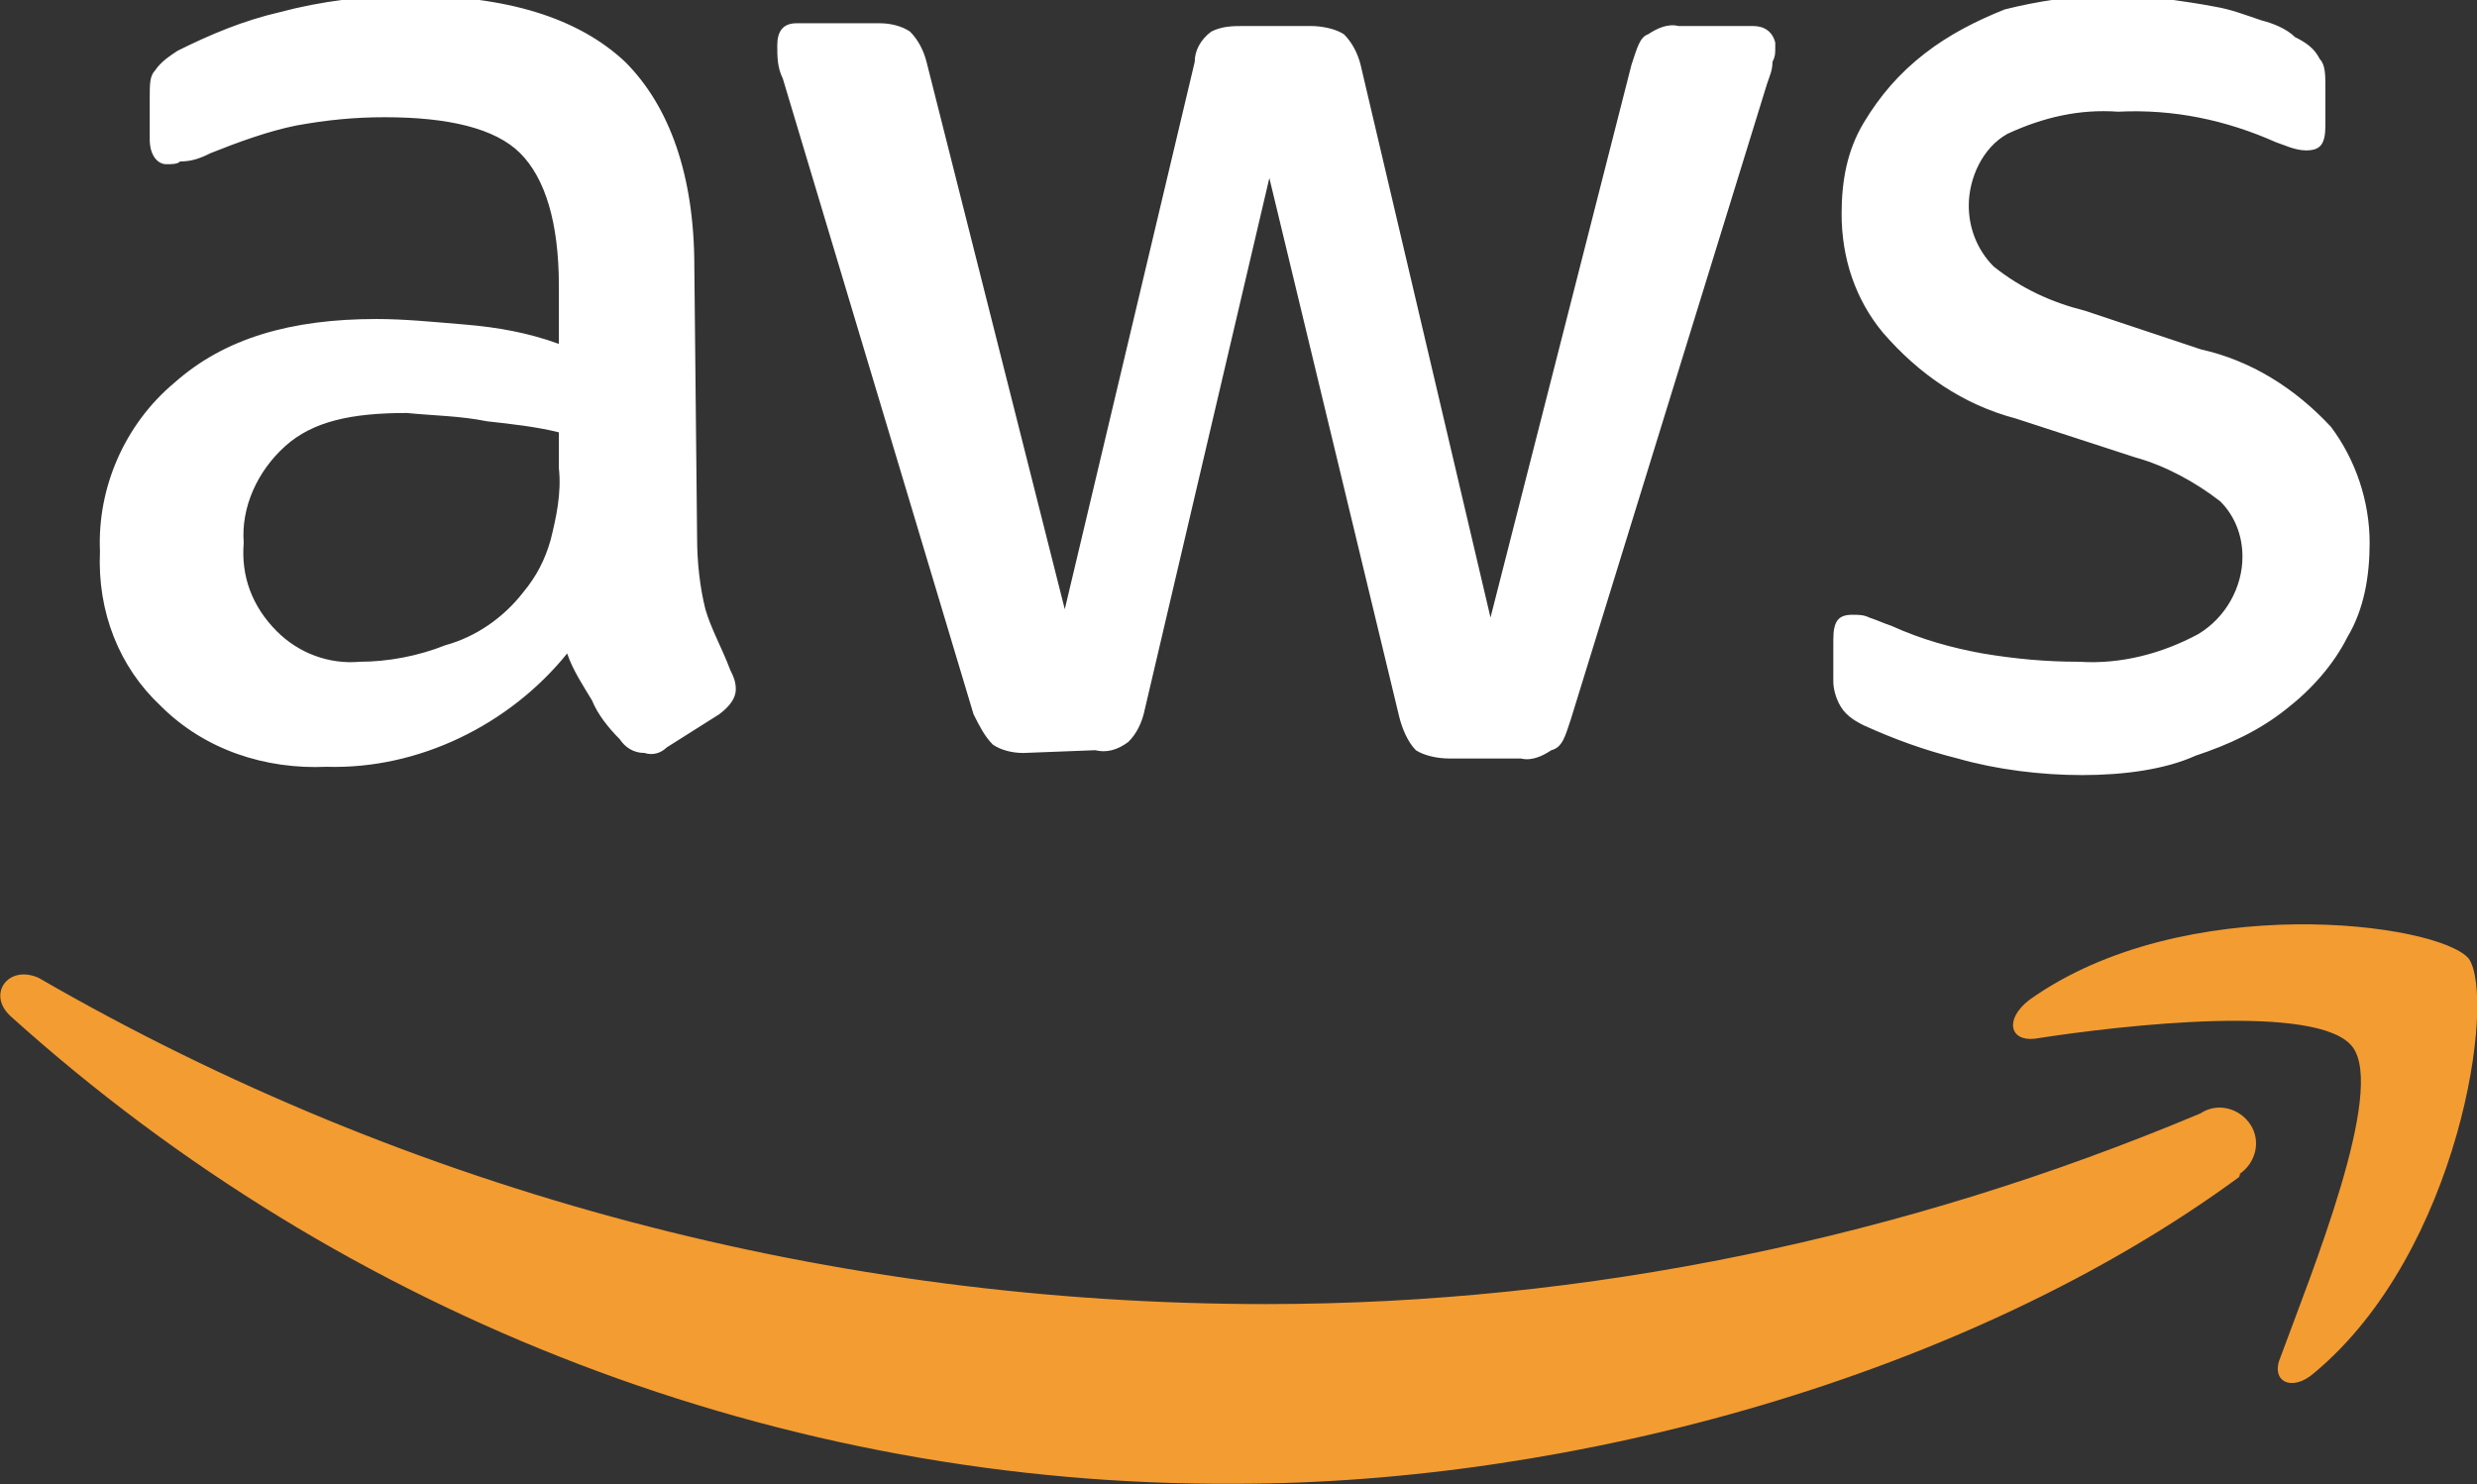
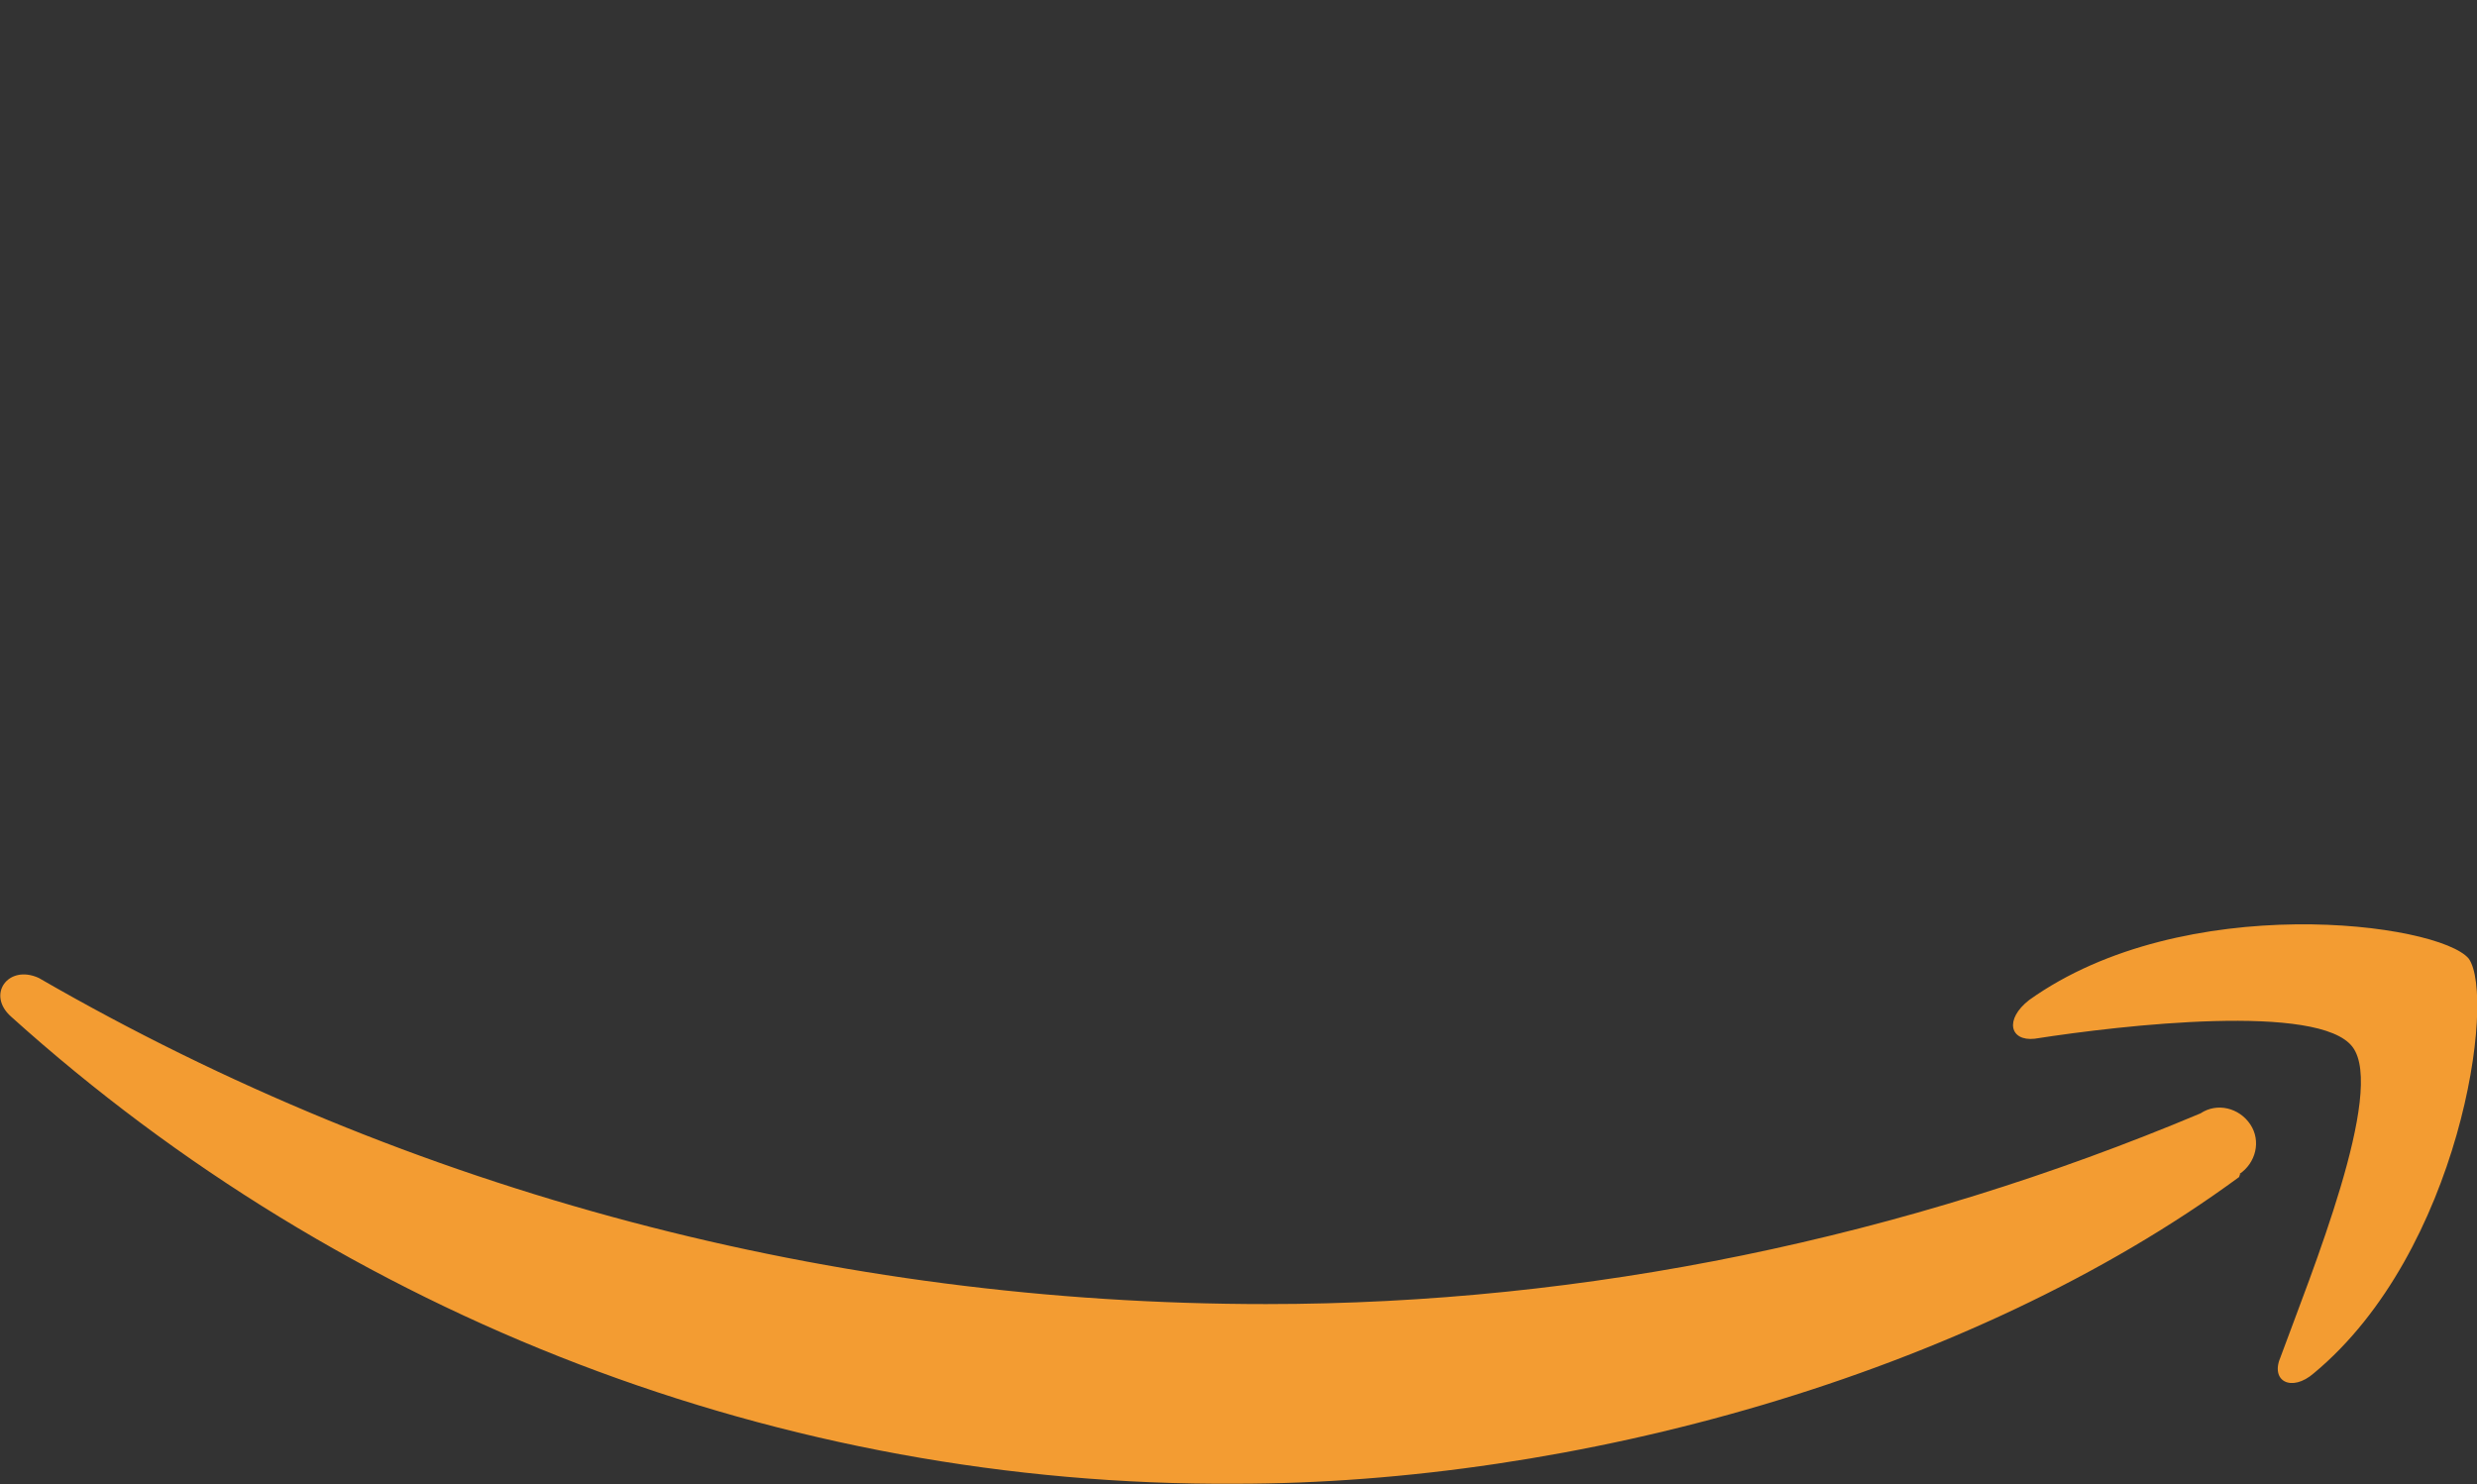
<svg xmlns="http://www.w3.org/2000/svg" xml:space="preserve" style="enable-background:new 0 0 89.6 53.7;" viewBox="0 0 89.6 53.7" y="0px" x="0px" id="Layer_1" version="1.1">
  <rect x="0" y="0" width="89.6" height="53.7" fill="#333333" stroke="none" />
  <style type="text/css">
	.st0{fill-rule:evenodd;clip-rule:evenodd;fill:#FFFFFF;}
	.st1{fill-rule:evenodd;clip-rule:evenodd;fill:#F39C32;}
</style>
  <g>
    <g id="partner-aws-logo">
      <g transform="translate(4.947 13.034)" id="Pages">
        <g transform="translate(0.053 0.307)" id="Cloud-Ready-Data-Use-Case">
          <g transform="translate(0 0)" id="Group-7">
            <g transform="translate(3.616 0)" id="Group-3">
-               <path d="M66.7,14.7c-1.5,0-3.1-0.2-4.5-0.6c-1.2-0.3-2.3-0.7-3.4-1.2c-0.4-0.2-0.7-0.4-0.9-0.8        c-0.1-0.2-0.2-0.5-0.2-0.8V9.8c0-0.7,0.2-0.9,0.7-0.9c0.2,0,0.4,0,0.6,0.1c0.3,0.1,0.5,0.2,0.8,0.3c1.1,0.5,2.2,0.8,3.3,1        c1.2,0.2,2.3,0.3,3.5,0.3c1.5,0.1,3-0.3,4.3-1c1-0.6,1.6-1.7,1.6-2.8c0-0.8-0.3-1.5-0.8-2c-0.9-0.7-2-1.3-3.1-1.6l-4.3-1.4        c-1.9-0.5-3.5-1.6-4.8-3.1c-1-1.2-1.5-2.7-1.5-4.3c0-1.2,0.2-2.3,0.8-3.3c0.6-1,1.3-1.8,2.2-2.5c0.9-0.7,1.9-1.2,2.9-1.6        c1.2-0.3,2.5-0.5,3.7-0.5c0.7,0,1.4,0,2,0.1c0.7,0.1,1.4,0.2,1.9,0.3c0.6,0.1,1.1,0.3,1.7,0.5c0.4,0.1,0.9,0.3,1.2,0.6        c0.4,0.2,0.7,0.4,0.9,0.8c0.2,0.2,0.2,0.6,0.2,1v1.4c0,0.7-0.2,0.9-0.7,0.9c-0.4,0-0.8-0.2-1.1-0.3c-1.8-0.8-3.7-1.2-5.7-1.1        c-1.4-0.1-2.7,0.2-4,0.8c-0.9,0.5-1.4,1.6-1.4,2.6c0,0.8,0.3,1.6,0.9,2.2c1,0.8,2.1,1.3,3.3,1.6l4.2,1.4        c1.8,0.4,3.4,1.4,4.7,2.8c0.9,1.2,1.4,2.7,1.4,4.2c0,1.2-0.2,2.4-0.8,3.4c-0.5,1-1.3,1.9-2.2,2.6c-1,0.8-2.1,1.3-3.3,1.7        C69.7,14.5,68.2,14.7,66.7,14.7L66.7,14.7z M28.4,13.9c-0.4,0-0.8-0.1-1.1-0.3c-0.3-0.3-0.5-0.7-0.7-1.1l-6.9-23        c-0.2-0.4-0.2-0.8-0.2-1.2c0-0.5,0.2-0.8,0.7-0.8h3c0.4,0,0.8,0.1,1.1,0.3c0.3,0.3,0.5,0.7,0.6,1.1l5,19.8l4.7-19.8        c0-0.4,0.2-0.8,0.6-1.1c0.4-0.2,0.8-0.2,1.2-0.2h2.4c0.4,0,0.9,0.1,1.2,0.3c0.3,0.3,0.5,0.7,0.6,1.1l4.7,20l5.1-20        c0.2-0.6,0.3-1,0.6-1.1c0.3-0.2,0.7-0.4,1.1-0.3h2.7c0.4,0,0.7,0.2,0.8,0.6c0,0.1,0,0.1,0,0.2c0,0.2,0,0.3-0.1,0.5        c0,0.3-0.1,0.5-0.2,0.8l-7.1,23c-0.2,0.6-0.3,1-0.7,1.1c-0.3,0.2-0.7,0.4-1.1,0.3h-2.6c-0.4,0-0.9-0.1-1.2-0.3        c-0.3-0.3-0.5-0.8-0.6-1.2L37.3-6.9l-4.5,19.2c-0.1,0.5-0.3,0.9-0.6,1.2c-0.4,0.3-0.8,0.4-1.2,0.3L28.4,13.9L28.4,13.9z         M4.4,10.6c1,0,2.1-0.2,3.1-0.6C8.6,9.7,9.6,9,10.3,8.1c0.5-0.6,0.8-1.2,1-1.9c0.2-0.8,0.4-1.7,0.3-2.6V2.3        C10.8,2.1,9.9,2,9,1.9C8,1.7,7.1,1.7,6.1,1.6c-2,0-3.4,0.3-4.4,1.2C0.7,3.7,0.1,5,0.2,6.3C0.1,7.5,0.5,8.6,1.4,9.5        C2.2,10.3,3.3,10.7,4.4,10.6z M16.6,6.1c0,0.9,0.1,1.8,0.3,2.6c0.2,0.7,0.6,1.4,0.9,2.2c0.1,0.2,0.2,0.4,0.2,0.7        c0,0.3-0.2,0.6-0.6,0.9l-1.9,1.2c-0.2,0.2-0.5,0.3-0.8,0.2c-0.4,0-0.7-0.2-0.9-0.5c-0.4-0.4-0.8-0.9-1-1.4        c-0.3-0.5-0.7-1.1-0.9-1.7c-2.1,2.6-5.4,4.2-8.7,4.1c-2.2,0.1-4.4-0.6-6-2.2C-4.3,10.8-5.1,8.8-5,6.6C-5.1,4.3-4.1,2-2.3,0.5        C-0.5-1.1,1.9-1.8,5-1.8c1,0,2,0.1,3.2,0.2c1.2,0.1,2.3,0.3,3.4,0.7V-3c0-2.3-0.5-3.9-1.4-4.8C9.3-8.7,7.6-9.1,5.3-9.1        c-1.1,0-2.1,0.1-3.2,0.3C1.1-8.6,0-8.2-1-7.8c-0.4,0.2-0.7,0.3-1.1,0.3c-0.1,0.1-0.3,0.1-0.5,0.1c-0.3,0-0.6-0.3-0.6-0.9v-1.5        c0-0.5,0-0.8,0.2-1c0.2-0.3,0.5-0.5,0.8-0.7c1.2-0.6,2.4-1.1,3.7-1.4c1.5-0.4,3.1-0.6,4.7-0.6c3.5,0,6.1,0.8,7.8,2.4        c1.6,1.6,2.5,4.1,2.5,7.4L16.6,6.1L16.6,6.1z" class="st0" id="Fill-1" />
-             </g>
+               </g>
            <g transform="translate(0 33.438)" id="Group-6">
              <path d="M80.1-8.9c-1.2-1.6-8.3-0.8-11.5-0.3c-0.9,0.1-1.1-0.7-0.2-1.4c5.6-4,14.8-2.8,15.9-1.5        c1,1.4-0.3,10.6-5.6,15c-0.8,0.7-1.6,0.3-1.2-0.6C78.6-0.7,81.3-7.3,80.1-8.9 M76-4.2C66.2,3,51.9,6.9,39.7,6.9        C23.3,7,7.5,0.9-4.6-10c-0.9-0.8-0.1-1.9,1-1.4C9.9-3.6,25.2,0.4,40.8,0.4C52.4,0.4,63.9-2,74.6-6.5c0.6-0.4,1.4-0.2,1.8,0.4        c0.4,0.6,0.2,1.4-0.4,1.8C76.1-4.3,76-4.3,76-4.2" class="st1" id="Fill-4" />
            </g>
          </g>
        </g>
      </g>
    </g>
  </g>
</svg>